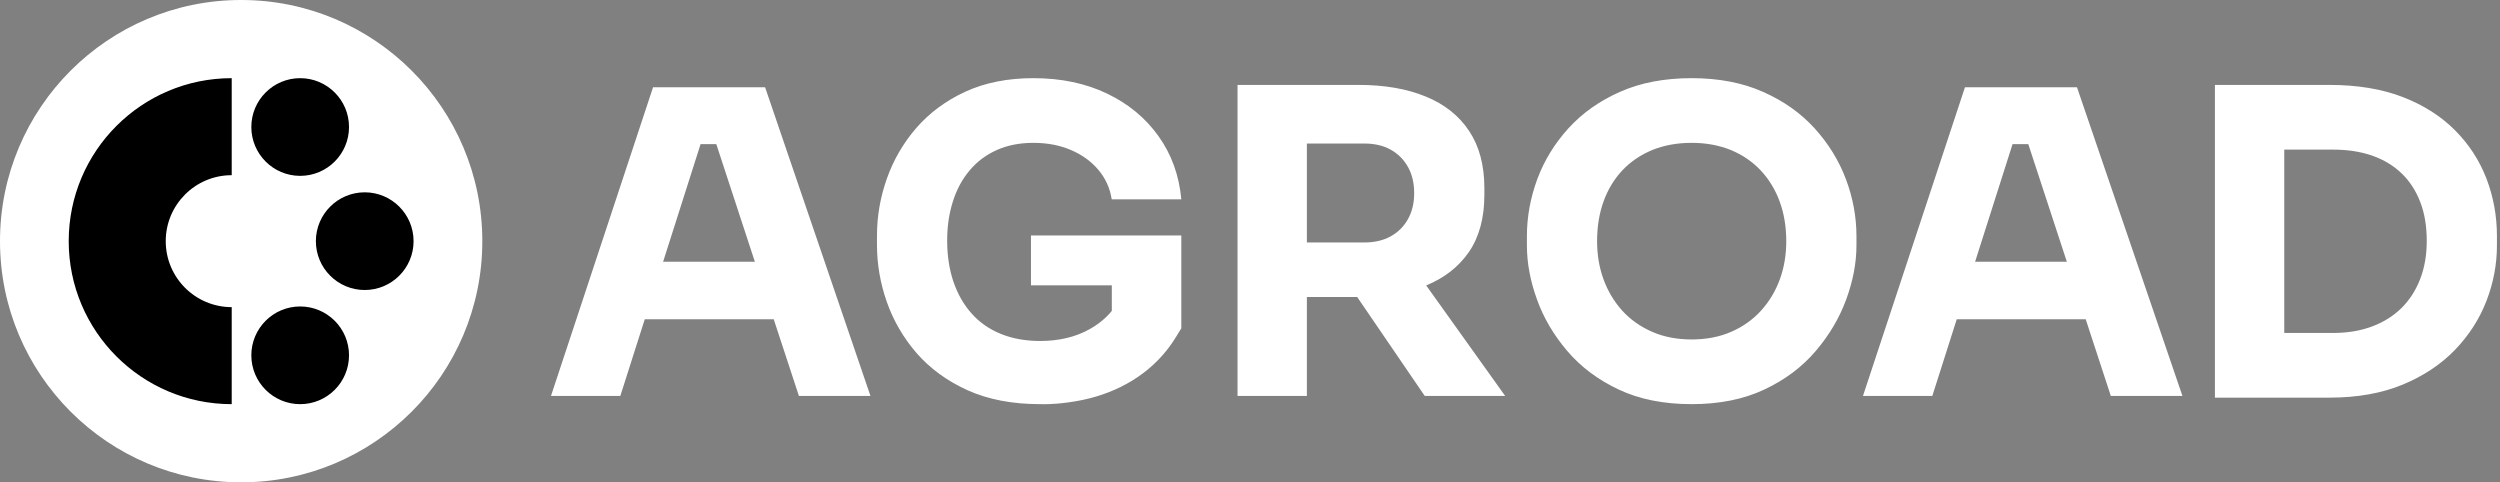
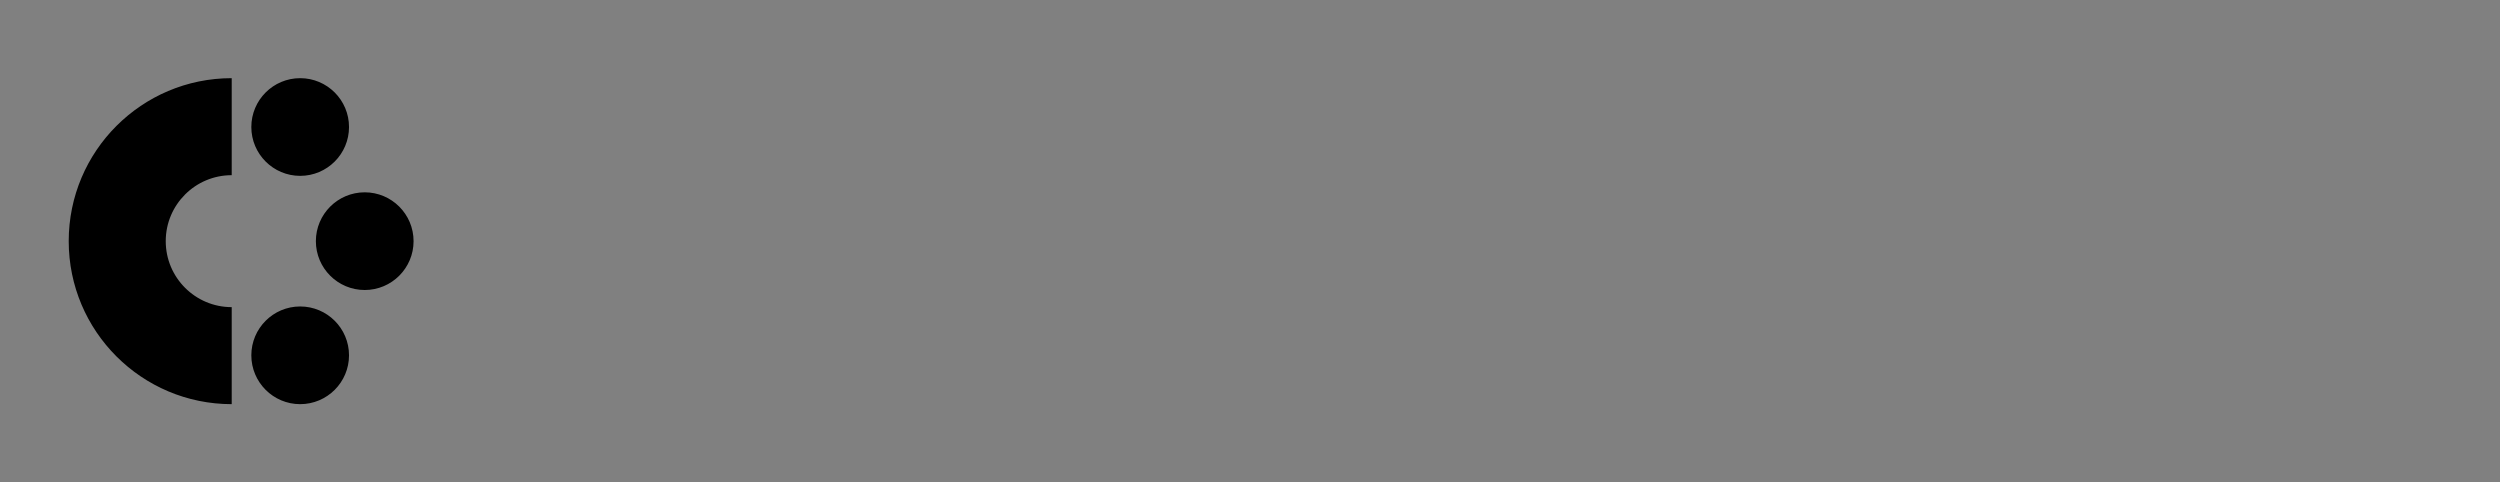
<svg xmlns="http://www.w3.org/2000/svg" width="311" height="60" viewBox="0 0 311 60" fill="none">
  <rect x="0" y="0" width="311" height="60" fill="#808080" stroke="none" />
-   <path fill-rule="evenodd" clip-rule="evenodd" d="M129.545 50.276C129.493 50.276 129.441 50.276 129.388 50.276C125.927 50.276 122.929 49.697 120.373 48.551C117.827 47.394 115.713 45.858 114.04 43.944C112.378 42.018 111.137 39.893 110.316 37.548C109.495 35.202 109.096 32.835 109.096 30.457V29.311C109.096 26.902 109.506 24.545 110.326 22.22C111.147 19.895 112.367 17.791 113.998 15.908C115.628 14.036 117.658 12.531 120.089 11.406C122.519 10.291 125.338 9.723 128.547 9.723C131.997 9.723 135.058 10.365 137.709 11.637C140.371 12.91 142.506 14.677 144.126 16.95C145.736 19.201 146.683 21.821 146.956 24.798H138.298C138.078 23.388 137.52 22.168 136.626 21.116C135.732 20.064 134.595 19.243 133.207 18.654C131.829 18.065 130.272 17.77 128.547 17.77C126.853 17.77 125.348 18.065 124.023 18.654C122.698 19.243 121.572 20.074 120.657 21.158C119.731 22.241 119.026 23.525 118.553 25.019C118.069 26.512 117.827 28.143 117.827 29.931C117.827 31.803 118.09 33.508 118.606 35.044C119.131 36.569 119.878 37.895 120.867 38.999C121.846 40.104 123.055 40.946 124.496 41.534C125.938 42.123 127.568 42.418 129.388 42.418C131.755 42.418 133.817 41.924 135.574 40.935C136.689 40.304 137.594 39.557 138.309 38.673V35.496H128.252V29.29H146.956V40.842L146.23 42.018C145.735 42.822 145.19 43.547 144.61 44.202C143.192 45.812 141.462 47.122 139.424 48.13C137.498 49.083 135.366 49.718 133.038 50.037C130.964 50.344 129.545 50.276 129.545 50.276ZM80.209 39.715L77.168 49.256H68.542L81.239 10.859H95.178L108.286 49.256H99.386L96.251 39.715H80.209ZM93.905 32.561L89.108 17.928H87.152L82.491 32.561H93.905ZM162.575 36.948V49.256H153.949V10.564H169.045C172.242 10.564 175.02 11.048 177.355 12.006C179.701 12.963 181.5 14.393 182.762 16.298C184.025 18.191 184.656 20.569 184.656 23.409V24.261C184.656 27.101 184.014 29.468 182.741 31.341C181.468 33.182 179.701 34.57 177.418 35.507L187.243 49.256H177.24L168.834 36.948H162.575ZM162.575 17.855V30.163H169.718C170.991 30.163 172.085 29.91 173.011 29.395C173.926 28.89 174.641 28.174 175.156 27.249C175.672 26.323 175.924 25.25 175.924 24.03C175.924 22.788 175.672 21.705 175.156 20.779C174.641 19.853 173.926 19.138 173.011 18.622C172.085 18.107 170.991 17.855 169.718 17.855H162.575ZM210.44 50.276C206.958 50.276 203.928 49.666 201.361 48.456C198.794 47.247 196.659 45.648 194.965 43.66C193.272 41.671 192.009 39.525 191.189 37.221C190.357 34.917 189.947 32.687 189.947 30.531V29.374C189.947 26.986 190.378 24.629 191.23 22.305C192.093 19.98 193.387 17.865 195.113 15.961C196.838 14.067 198.973 12.553 201.529 11.427C204.075 10.291 207.052 9.723 210.44 9.723C213.806 9.723 216.773 10.291 219.318 11.427C221.875 12.553 224.01 14.067 225.735 15.961C227.461 17.865 228.765 19.98 229.638 22.305C230.511 24.629 230.943 26.986 230.943 29.374V30.531C230.943 32.687 230.522 34.917 229.68 37.221C228.839 39.525 227.576 41.671 225.882 43.66C224.189 45.648 222.064 47.247 219.487 48.456C216.92 49.666 213.911 50.276 210.44 50.276ZM210.44 42.229C212.27 42.229 213.901 41.913 215.352 41.282C216.804 40.651 218.045 39.778 219.066 38.652C220.097 37.516 220.875 36.222 221.412 34.749C221.948 33.276 222.211 31.698 222.211 30.005C222.211 28.206 221.938 26.565 221.391 25.071C220.844 23.577 220.054 22.294 219.034 21.2C218.003 20.106 216.762 19.264 215.321 18.664C213.869 18.076 212.238 17.77 210.44 17.77C208.619 17.77 206.979 18.076 205.538 18.664C204.086 19.264 202.844 20.106 201.813 21.2C200.793 22.294 200.015 23.577 199.478 25.071C198.942 26.565 198.678 28.206 198.678 30.005C198.678 31.698 198.942 33.276 199.478 34.749C200.015 36.222 200.793 37.516 201.813 38.652C202.844 39.778 204.086 40.651 205.538 41.282C206.979 41.913 208.619 42.229 210.44 42.229ZM243.419 39.715L240.379 49.256H231.753L244.44 10.859H258.378L271.496 49.256H262.586L259.462 39.715H243.419ZM257.116 32.561L252.319 17.928H250.362L245.702 32.561H257.116ZM289.79 49.466H275.536V10.564H289.79C293.261 10.564 296.302 11.069 298.9 12.069C301.498 13.079 303.665 14.457 305.412 16.214C307.147 17.96 308.452 19.969 309.325 22.241C310.188 24.503 310.619 26.891 310.619 29.384V30.541C310.619 32.866 310.188 35.159 309.325 37.411C308.452 39.673 307.147 41.703 305.412 43.512C303.665 45.322 301.498 46.763 298.9 47.846C296.302 48.919 293.261 49.466 289.79 49.466ZM284.162 18.612V41.419H290.242C292.052 41.419 293.682 41.145 295.123 40.598C296.554 40.062 297.774 39.283 298.784 38.284C299.784 37.274 300.551 36.075 301.088 34.665C301.625 33.255 301.888 31.688 301.888 29.963C301.888 28.154 301.625 26.554 301.088 25.155C300.551 23.745 299.784 22.557 298.784 21.589C297.774 20.611 296.554 19.874 295.123 19.369C293.682 18.864 292.052 18.612 290.242 18.612H284.162Z" fill="white" />
-   <path d="M30 60C46.568 60 60 46.569 60 30C60 13.432 46.568 0 30 0C13.432 0 0 13.432 0 30C0 46.569 13.432 60 30 60Z" fill="white" />
  <path fill-rule="evenodd" clip-rule="evenodd" d="M8.548 30.001C8.548 18.802 17.627 9.724 28.825 9.724V21.793C24.293 21.793 20.618 25.468 20.618 30.001C20.618 34.533 24.293 38.208 28.825 38.208V50.277C17.627 50.277 8.548 41.199 8.548 30.001ZM45.372 23.924C48.726 23.924 51.448 26.647 51.448 30.001C51.448 33.354 48.726 36.077 45.372 36.077C42.018 36.077 39.295 33.354 39.295 30.001C39.295 26.647 42.018 23.924 45.372 23.924ZM37.341 9.724C40.695 9.724 43.418 12.447 43.418 15.8C43.418 19.154 40.695 21.877 37.341 21.877C33.987 21.877 31.265 19.154 31.265 15.8C31.265 12.447 33.987 9.724 37.341 9.724ZM37.341 38.124C40.695 38.124 43.418 40.847 43.418 44.2C43.418 47.554 40.695 50.277 37.341 50.277C33.987 50.277 31.265 47.554 31.265 44.2C31.265 40.847 33.987 38.124 37.341 38.124Z" fill="black" />
</svg>